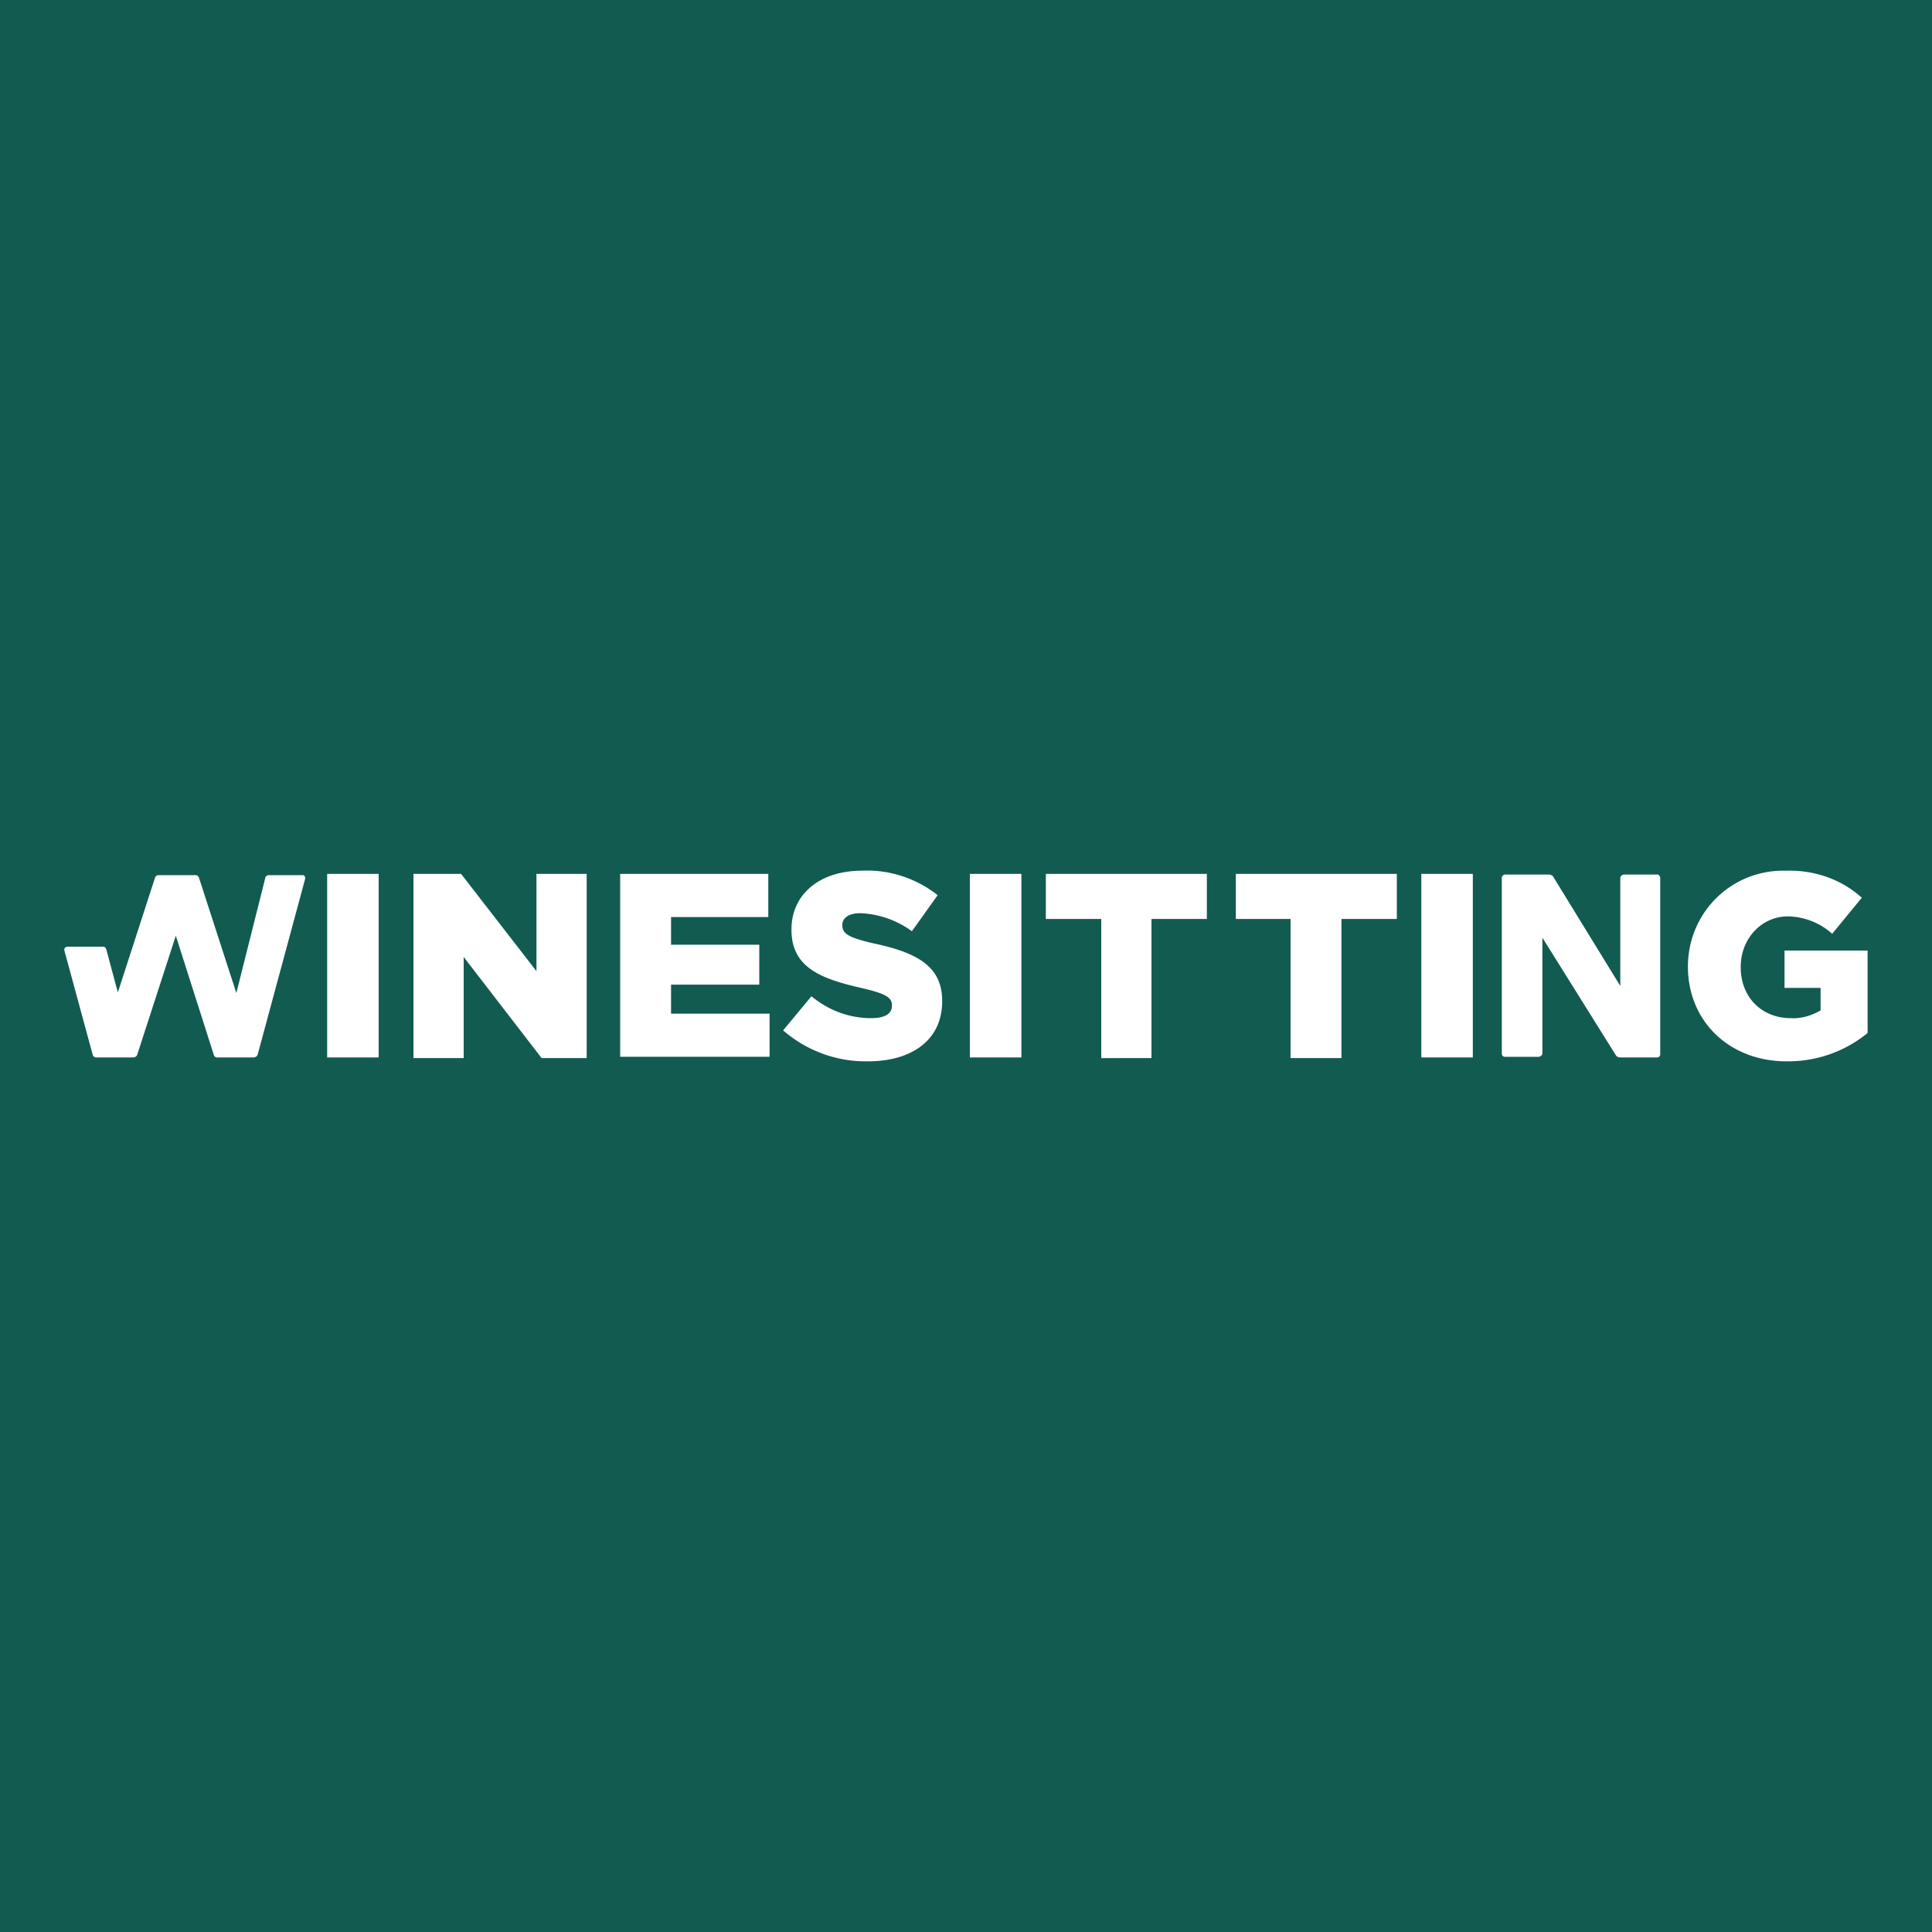
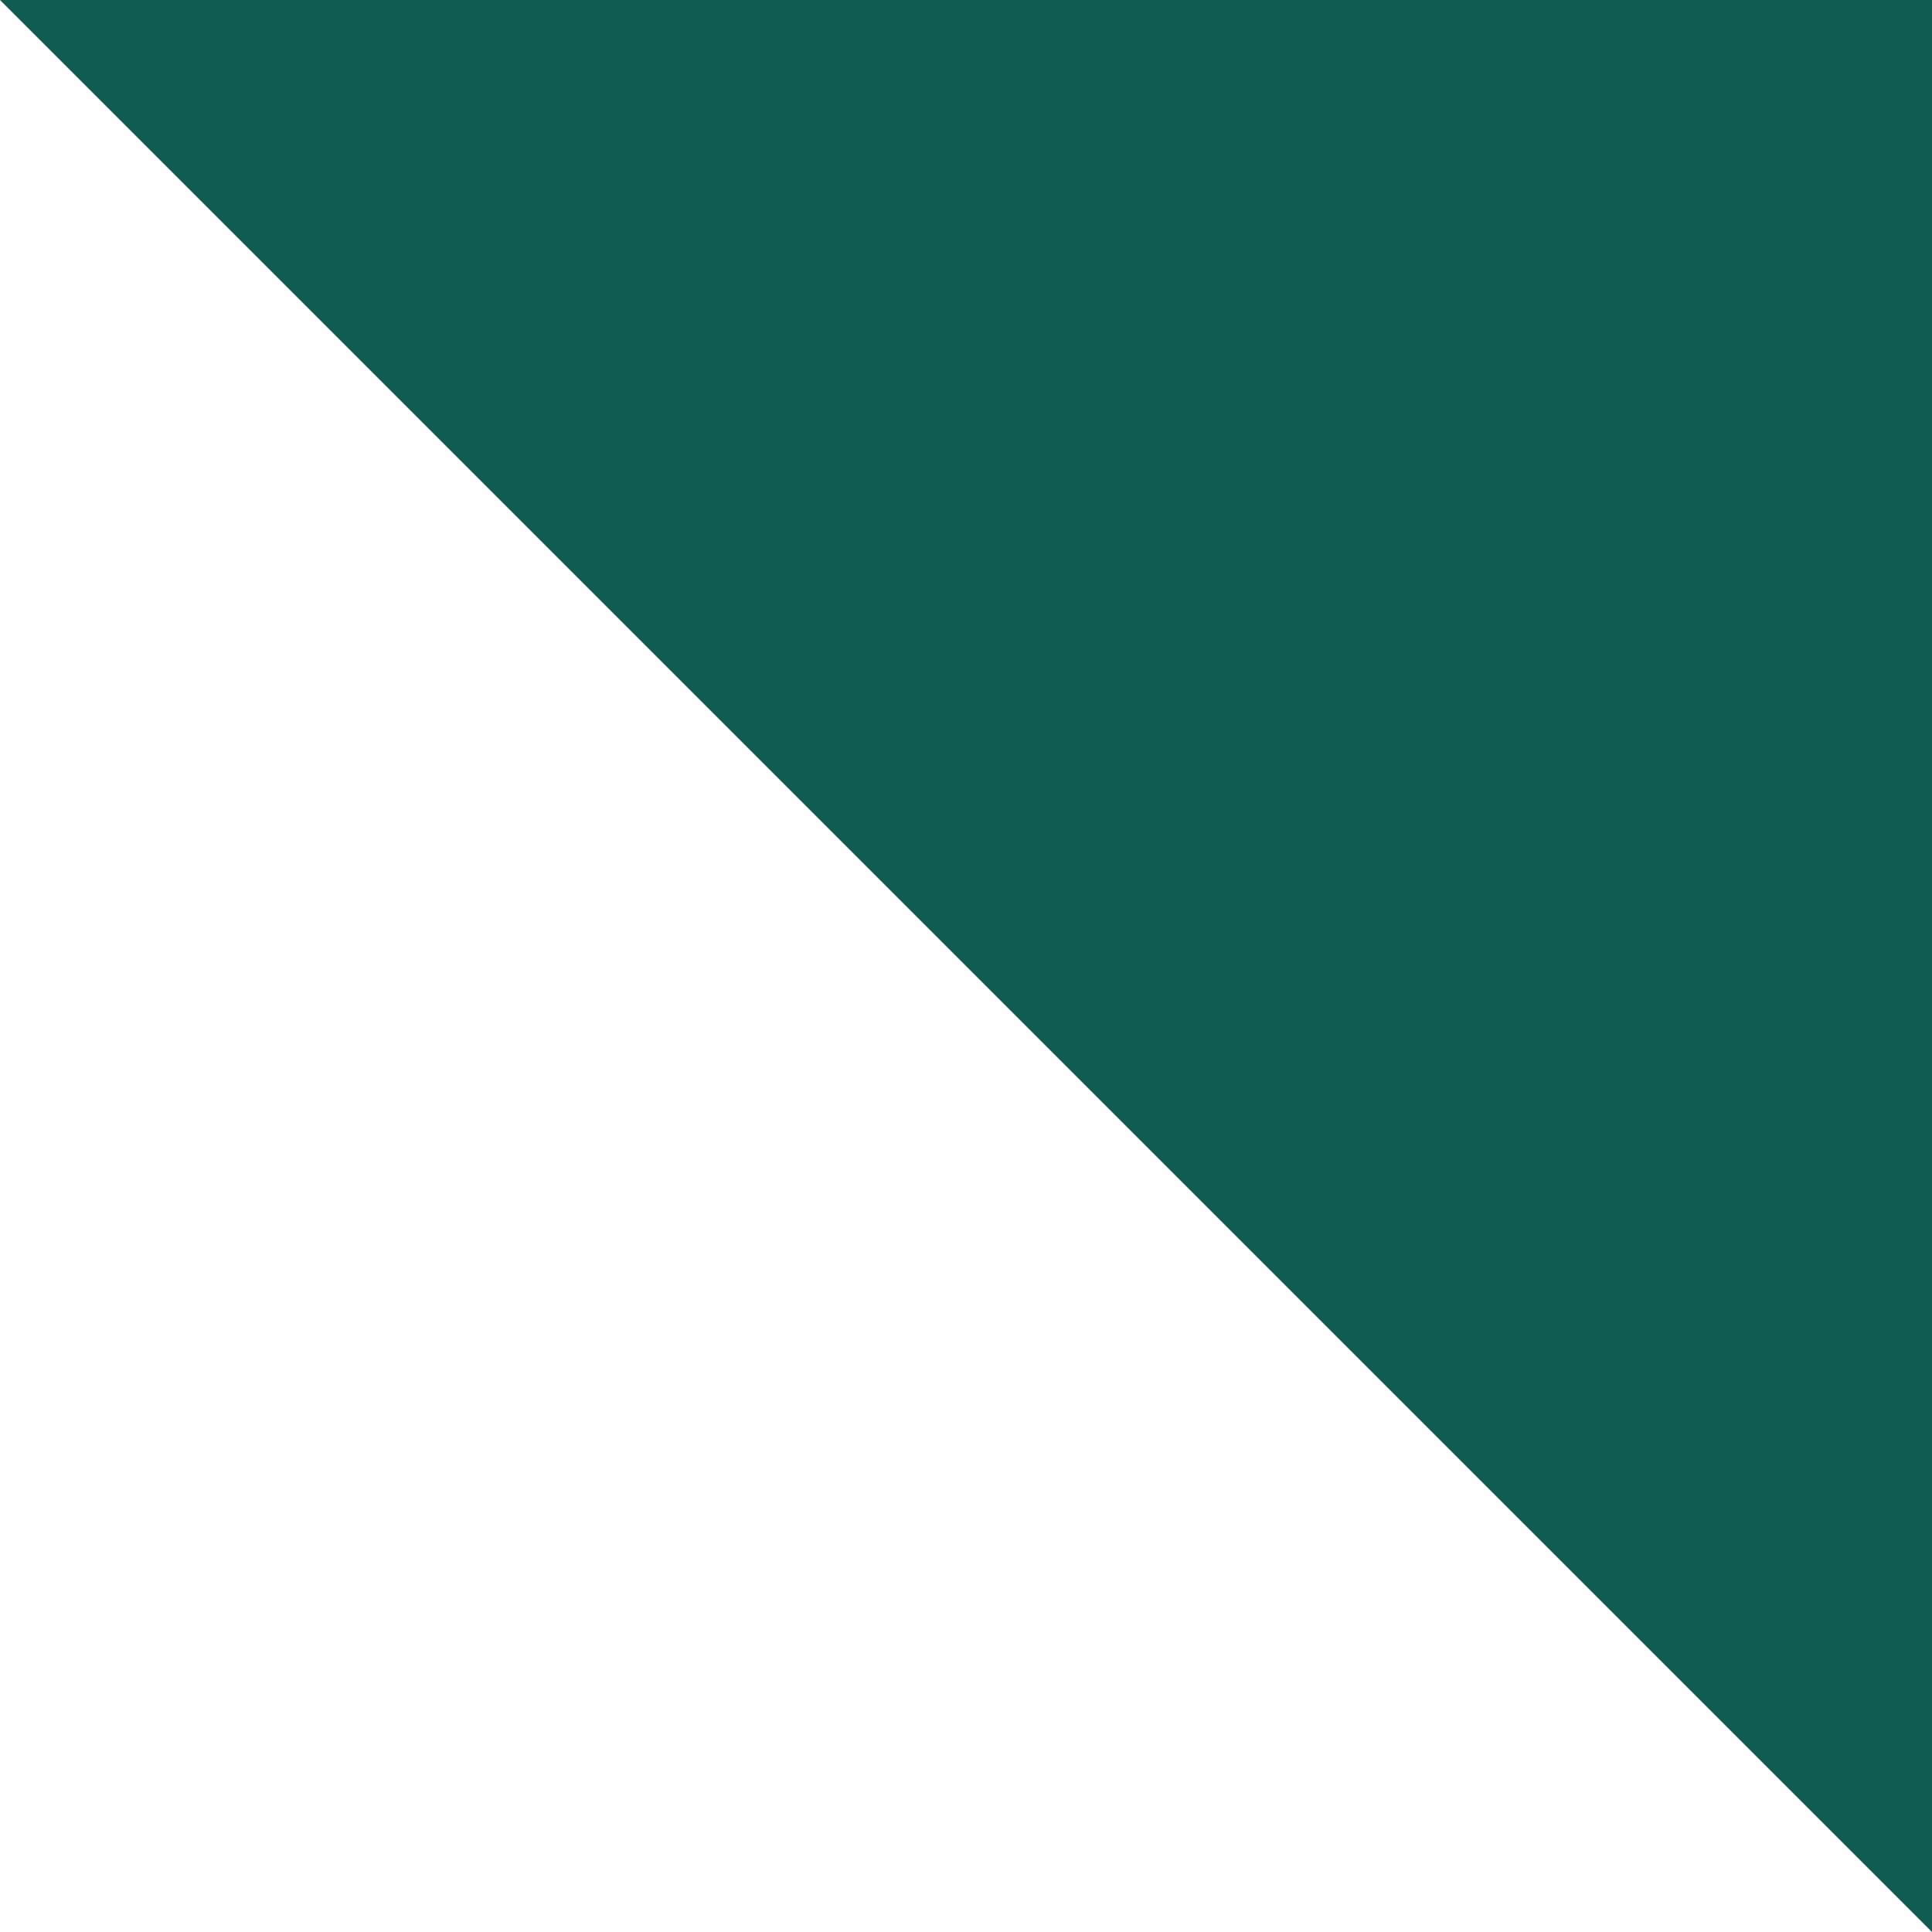
<svg xmlns="http://www.w3.org/2000/svg" xml:space="preserve" viewBox="0 0 300 300">
-   <path d="M0 0h300v300H0z" fill="#125b50" />
-   <path d="m47.3 136 .1.4-7.4 27.4c-.1.2-.2.3-.5.4h-5.8c-.2 0-.4-.1-.5-.4l-5.9-18.5-6 18.5c-.1.2-.2.3-.5.4h-5.9c-.2 0-.4-.1-.5-.4L10 147.6c-.1-.3.1-.5.4-.6H16c.2 0 .4.1.5.4l1.8 6.7 5.8-17.9c.1-.2.3-.3.5-.3h5.8c.2 0 .4.1.5.4l5.8 17.9 4.5-17.9c0-.2.2-.3.4-.4h5.5l.2.1m3.5-.3h8v28.5h-8v-28.5zm13.4 0h7.4l11.7 15.1v-15.1h7.8v28.6h-7L72 148.6v15.7h-7.8v-28.6zm32.1 0h23v6.7h-15.1v4.3h13.7v6.2h-13.7v4.5h15.3v6.7H96.3v-28.4zm25.3 24.3 4.4-5.3c2.8 2.3 6 3.4 9.3 3.4 2.1 0 3.2-.7 3.2-1.9v-.1c0-1.2-.9-1.8-4.8-2.7-6.1-1.4-10.8-3.1-10.8-9v-.1c0-5.3 4.2-9.1 11-9.1 4.2-.2 8.4 1.2 11.7 3.8l-4 5.6a14.6 14.6 0 0 0-8-2.8c-1.9 0-2.8.8-2.8 1.8v.1c0 1.3 1 1.9 4.9 2.8 6.6 1.4 10.6 3.5 10.6 8.9v.1c0 5.9-4.6 9.3-11.5 9.3-4.8.1-9.5-1.6-13.2-4.8m29-24.3h8v28.5h-8v-28.5zm20.4 7h-8.6v-7h25v7h-8.6v21.6H171v-21.6zm29.5 0h-8.6v-7h25v7h-8.6v21.6h-7.9v-21.6zm20.2-7h8v28.5h-8v-28.5zm37.1.6v27.4c0 .3-.2.5-.5.5h-5.9l-.4-.2-11.5-18.4v18c0 .2-.2.4-.5.5h-5.3c-.3 0-.5-.2-.5-.5v-27.3c0-.3.3-.5.5-.5h7l.4.2 10.5 17.1v-16.8c0-.2.2-.4.5-.5h5.4c.1.1.3.3.3.5m4.3 13.8c0-8.3 6.6-14.9 14.8-14.9h.6c4.2-.1 8.4 1.3 11.6 4.2l-4.6 5.6a10.5 10.5 0 0 0-6.9-2.7c-4.1 0-7.3 3.5-7.3 7.8v.1c0 4.6 3.2 7.9 7.8 7.9 1.6.1 3.2-.4 4.6-1.2v-3.5h-5.6v-5.8H290v12.8a19.4 19.4 0 0 1-12.4 4.4c-8.9.1-15.5-6.1-15.5-14.7" fill="#fff" />
+   <path d="M0 0h300v300z" fill="#125b50" />
</svg>